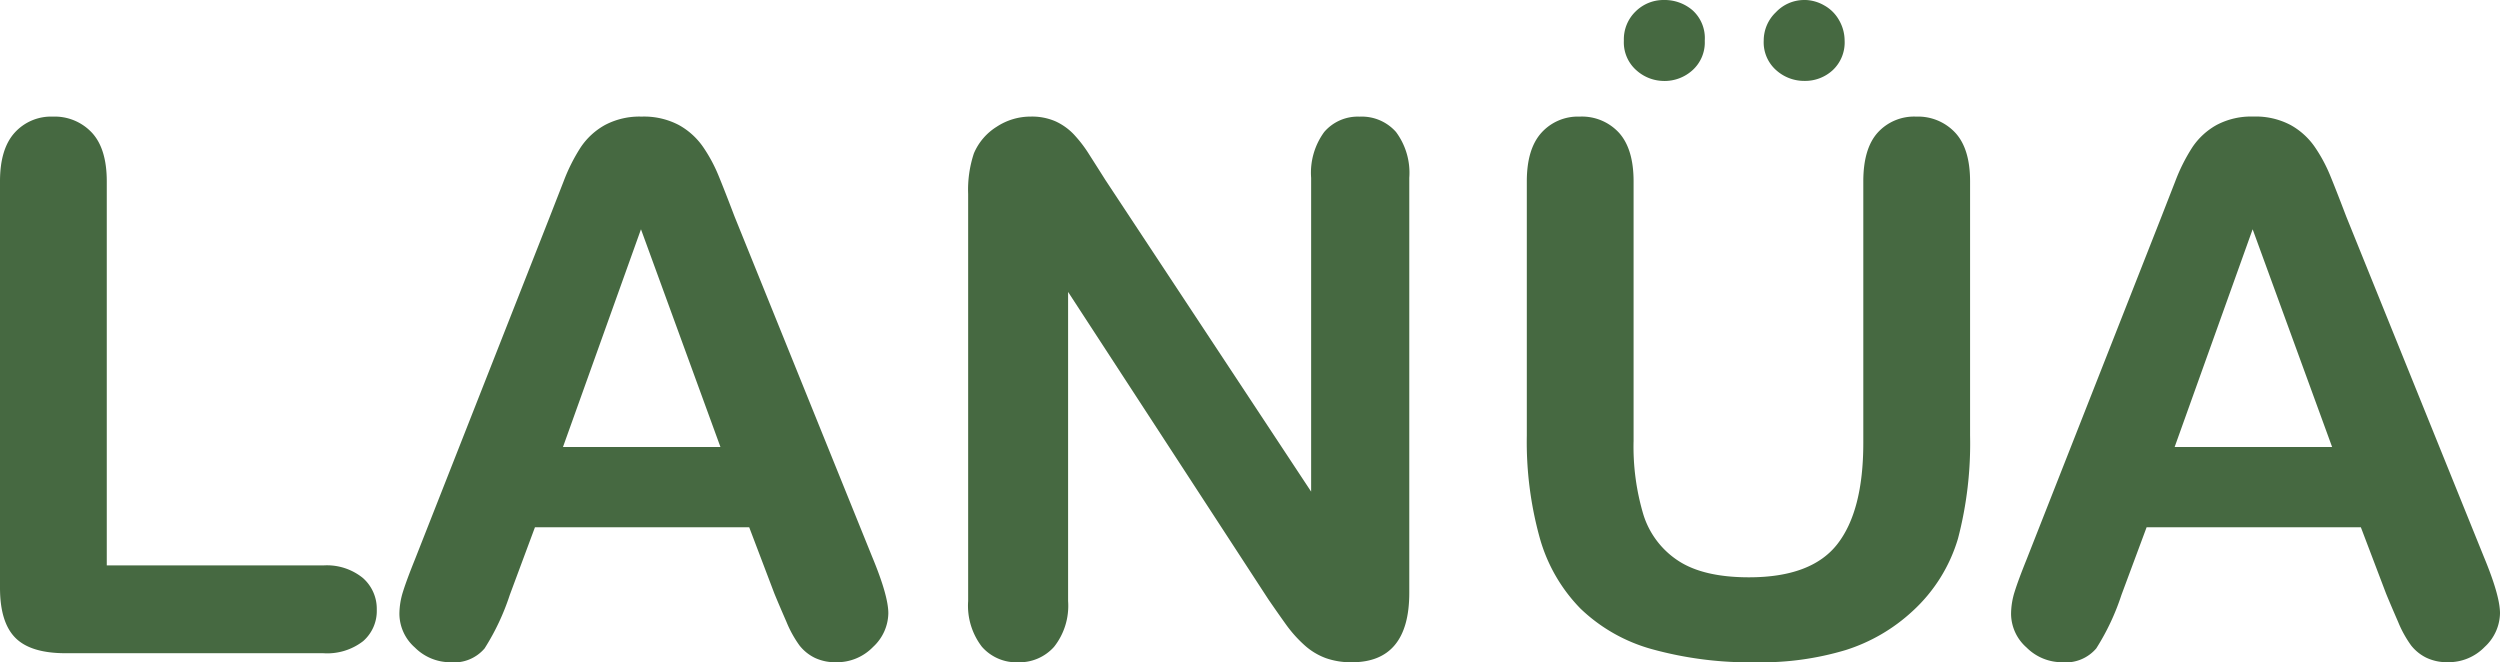
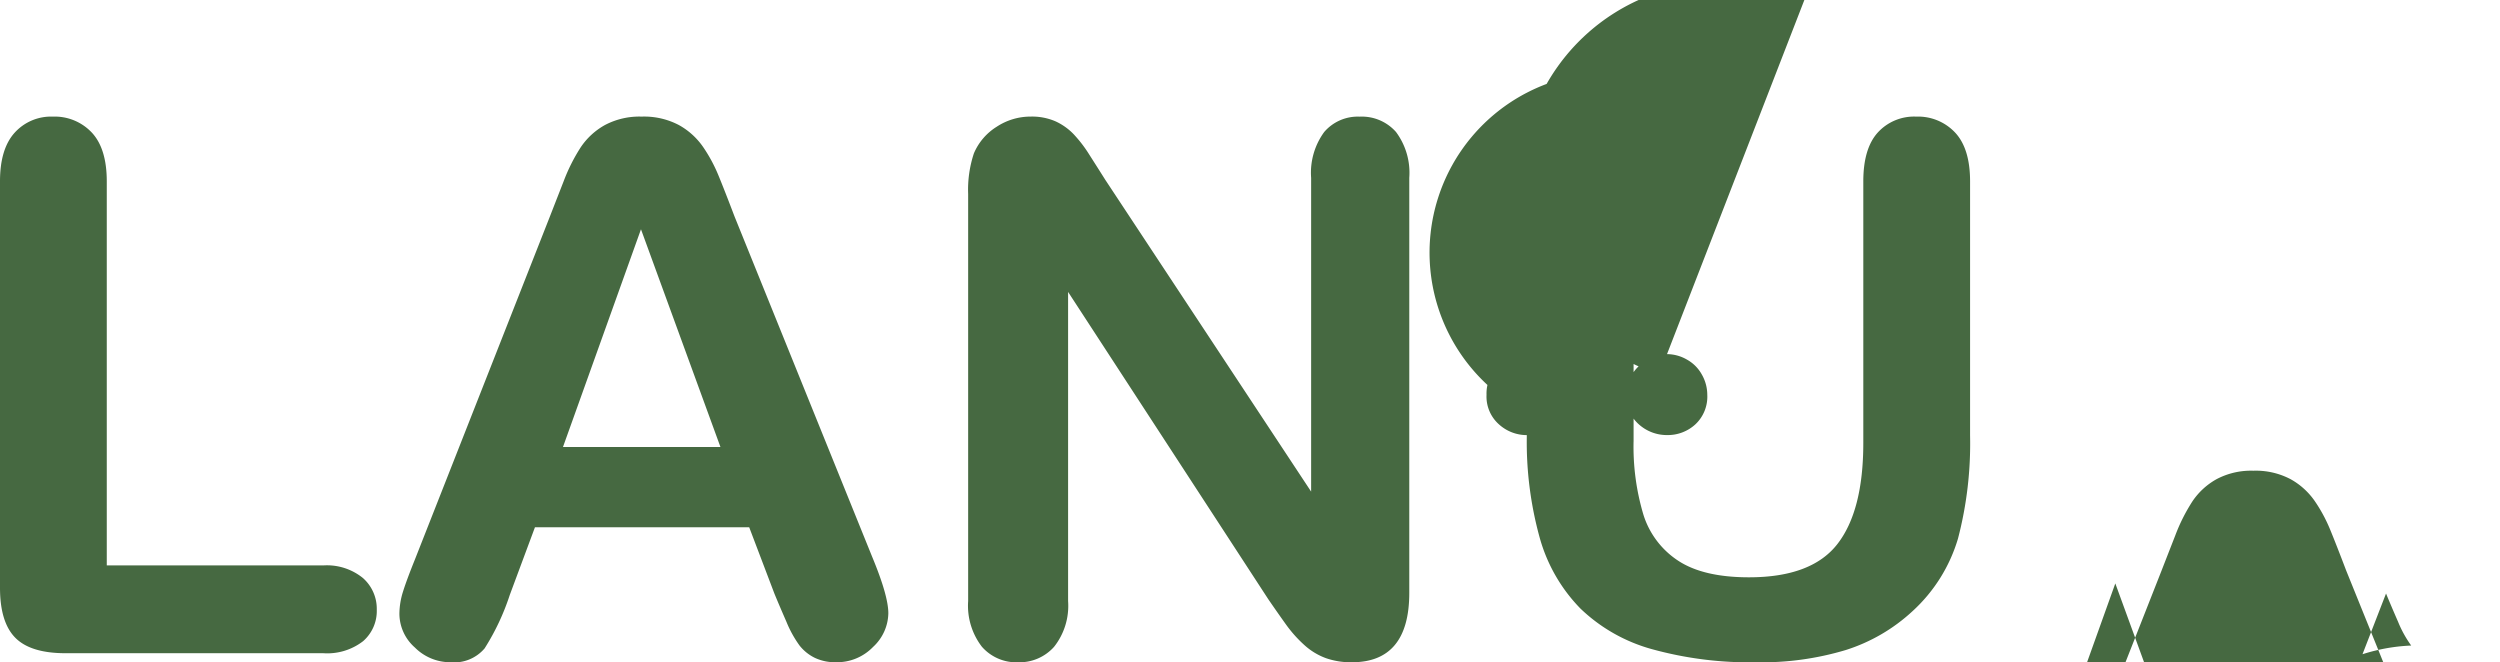
<svg xmlns="http://www.w3.org/2000/svg" width="302" height="80" viewBox="0 0 302 80">
-   <path id="imgTextoLanua" d="M22.425-90.369v46.391H48.569a6.887,6.887,0,0,1,4.8,1.522,4.954,4.954,0,0,1,1.672,3.826,4.833,4.833,0,0,1-1.65,3.8,7.075,7.075,0,0,1-4.821,1.456H17.431q-4.213,0-6.058-1.87T9.527-41.282V-90.369q0-3.913,1.759-5.87a5.922,5.922,0,0,1,4.625-1.956,6.141,6.141,0,0,1,4.712,1.935Q22.425-94.325,22.425-90.369Zm80.646,49.783-3.04-8H74.148l-3.04,8.174a28.627,28.627,0,0,1-3.04,6.456,4.83,4.83,0,0,1-4.126,1.674,6.045,6.045,0,0,1-4.3-1.783,5.461,5.461,0,0,1-1.867-4.044,9.028,9.028,0,0,1,.434-2.7q.434-1.391,1.433-3.87L75.929-86.064q.695-1.783,1.672-4.283A21.663,21.663,0,0,1,79.685-94.5a8.472,8.472,0,0,1,2.91-2.674,8.911,8.911,0,0,1,4.451-1.022,9.007,9.007,0,0,1,4.495,1.022,8.645,8.645,0,0,1,2.91,2.63,18.456,18.456,0,0,1,1.867,3.457q.76,1.848,1.933,4.935l16.633,41.13q1.954,4.7,1.954,6.826a5.654,5.654,0,0,1-1.846,4.065,6.063,6.063,0,0,1-4.451,1.848,5.766,5.766,0,0,1-2.606-.543,5.338,5.338,0,0,1-1.824-1.478,13.606,13.606,0,0,1-1.585-2.87Q103.679-39.108,103.071-40.586Zm-25.536-17.7H96.557l-9.6-26.3Zm65.577-32.174,24.8,37.565V-90.8a8.33,8.33,0,0,1,1.585-5.543,5.346,5.346,0,0,1,4.278-1.848,5.511,5.511,0,0,1,4.386,1.848,8.251,8.251,0,0,1,1.607,5.543v50.13q0,8.391-6.949,8.391a9.193,9.193,0,0,1-3.127-.5,7.935,7.935,0,0,1-2.606-1.587,15.455,15.455,0,0,1-2.258-2.543q-1.042-1.457-2.085-2.978l-24.19-37.13v37.348a7.975,7.975,0,0,1-1.694,5.522,5.6,5.6,0,0,1-4.343,1.87,5.533,5.533,0,0,1-4.386-1.891,8.13,8.13,0,0,1-1.65-5.5V-88.847a13.936,13.936,0,0,1,.695-4.913,7.012,7.012,0,0,1,2.736-3.2,7.441,7.441,0,0,1,4.126-1.239,7.123,7.123,0,0,1,2.975.565,7.164,7.164,0,0,1,2.171,1.522,15.707,15.707,0,0,1,1.911,2.478Q142.07-92.108,143.112-90.455Zm50.854,30.739V-90.369q0-3.913,1.759-5.87a5.922,5.922,0,0,1,4.625-1.956,6.075,6.075,0,0,1,4.755,1.956q1.759,1.957,1.759,5.87v31.348a28.629,28.629,0,0,0,1.194,8.935,10.312,10.312,0,0,0,4.234,5.565q3.04,1.978,8.512,1.978,7.557,0,10.683-4.022t3.127-12.2V-90.369q0-3.957,1.737-5.891A5.937,5.937,0,0,1,241-98.195a6.141,6.141,0,0,1,4.712,1.935q1.8,1.935,1.8,5.891v30.652a45.4,45.4,0,0,1-1.455,12.478,19.268,19.268,0,0,1-5.494,8.783,21.334,21.334,0,0,1-8.078,4.7,35.311,35.311,0,0,1-10.77,1.478,44.353,44.353,0,0,1-12.638-1.587,20.218,20.218,0,0,1-8.642-4.913A19.811,19.811,0,0,1,195.53-47.3,43.389,43.389,0,0,1,193.967-59.716Zm16.59-42.783a4.994,4.994,0,0,1-3.366-1.3,4.482,4.482,0,0,1-1.5-3.565,4.682,4.682,0,0,1,1.433-3.543,4.791,4.791,0,0,1,3.431-1.37,5.177,5.177,0,0,1,3.431,1.239,4.525,4.525,0,0,1,1.477,3.674,4.513,4.513,0,0,1-1.477,3.565A5.023,5.023,0,0,1,210.556-102.5Zm16.937-9.783a4.862,4.862,0,0,1,2.389.652,4.609,4.609,0,0,1,1.824,1.826,4.954,4.954,0,0,1,.651,2.435,4.58,4.58,0,0,1-1.433,3.565,4.921,4.921,0,0,1-3.431,1.3,5.048,5.048,0,0,1-3.409-1.3,4.482,4.482,0,0,1-1.5-3.565,4.714,4.714,0,0,1,1.477-3.435A4.7,4.7,0,0,1,227.493-112.282Zm70.267,71.7-3.04-8H268.837l-3.04,8.174a28.628,28.628,0,0,1-3.04,6.456,4.83,4.83,0,0,1-4.126,1.674,6.045,6.045,0,0,1-4.3-1.783,5.461,5.461,0,0,1-1.867-4.044,9.028,9.028,0,0,1,.434-2.7q.434-1.391,1.433-3.87l16.286-41.391q.695-1.783,1.672-4.283a21.665,21.665,0,0,1,2.085-4.152,8.473,8.473,0,0,1,2.91-2.674,8.911,8.911,0,0,1,4.451-1.022,9.007,9.007,0,0,1,4.495,1.022,8.645,8.645,0,0,1,2.91,2.63,18.455,18.455,0,0,1,1.867,3.457q.76,1.848,1.933,4.935l16.633,41.13q1.954,4.7,1.954,6.826a5.654,5.654,0,0,1-1.846,4.065,6.063,6.063,0,0,1-4.451,1.848,5.765,5.765,0,0,1-2.606-.543A5.337,5.337,0,0,1,300.8-34.3a13.6,13.6,0,0,1-1.585-2.87Q298.368-39.108,297.76-40.586Zm-25.536-17.7h19.022l-9.6-26.3Z" transform="translate(-9.527 112.282)" fill="#466941" />
+   <path id="imgTextoLanua" d="M22.425-90.369v46.391H48.569a6.887,6.887,0,0,1,4.8,1.522,4.954,4.954,0,0,1,1.672,3.826,4.833,4.833,0,0,1-1.65,3.8,7.075,7.075,0,0,1-4.821,1.456H17.431q-4.213,0-6.058-1.87T9.527-41.282V-90.369q0-3.913,1.759-5.87a5.922,5.922,0,0,1,4.625-1.956,6.141,6.141,0,0,1,4.712,1.935Q22.425-94.325,22.425-90.369Zm80.646,49.783-3.04-8H74.148l-3.04,8.174a28.627,28.627,0,0,1-3.04,6.456,4.83,4.83,0,0,1-4.126,1.674,6.045,6.045,0,0,1-4.3-1.783,5.461,5.461,0,0,1-1.867-4.044,9.028,9.028,0,0,1,.434-2.7q.434-1.391,1.433-3.87L75.929-86.064q.695-1.783,1.672-4.283A21.663,21.663,0,0,1,79.685-94.5a8.472,8.472,0,0,1,2.91-2.674,8.911,8.911,0,0,1,4.451-1.022,9.007,9.007,0,0,1,4.495,1.022,8.645,8.645,0,0,1,2.91,2.63,18.456,18.456,0,0,1,1.867,3.457q.76,1.848,1.933,4.935l16.633,41.13q1.954,4.7,1.954,6.826a5.654,5.654,0,0,1-1.846,4.065,6.063,6.063,0,0,1-4.451,1.848,5.766,5.766,0,0,1-2.606-.543,5.338,5.338,0,0,1-1.824-1.478,13.606,13.606,0,0,1-1.585-2.87Q103.679-39.108,103.071-40.586Zm-25.536-17.7H96.557l-9.6-26.3Zm65.577-32.174,24.8,37.565V-90.8a8.33,8.33,0,0,1,1.585-5.543,5.346,5.346,0,0,1,4.278-1.848,5.511,5.511,0,0,1,4.386,1.848,8.251,8.251,0,0,1,1.607,5.543v50.13q0,8.391-6.949,8.391a9.193,9.193,0,0,1-3.127-.5,7.935,7.935,0,0,1-2.606-1.587,15.455,15.455,0,0,1-2.258-2.543q-1.042-1.457-2.085-2.978l-24.19-37.13v37.348a7.975,7.975,0,0,1-1.694,5.522,5.6,5.6,0,0,1-4.343,1.87,5.533,5.533,0,0,1-4.386-1.891,8.13,8.13,0,0,1-1.65-5.5V-88.847a13.936,13.936,0,0,1,.695-4.913,7.012,7.012,0,0,1,2.736-3.2,7.441,7.441,0,0,1,4.126-1.239,7.123,7.123,0,0,1,2.975.565,7.164,7.164,0,0,1,2.171,1.522,15.707,15.707,0,0,1,1.911,2.478Q142.07-92.108,143.112-90.455Zm50.854,30.739V-90.369q0-3.913,1.759-5.87a5.922,5.922,0,0,1,4.625-1.956,6.075,6.075,0,0,1,4.755,1.956q1.759,1.957,1.759,5.87v31.348a28.629,28.629,0,0,0,1.194,8.935,10.312,10.312,0,0,0,4.234,5.565q3.04,1.978,8.512,1.978,7.557,0,10.683-4.022t3.127-12.2V-90.369q0-3.957,1.737-5.891A5.937,5.937,0,0,1,241-98.195a6.141,6.141,0,0,1,4.712,1.935q1.8,1.935,1.8,5.891v30.652a45.4,45.4,0,0,1-1.455,12.478,19.268,19.268,0,0,1-5.494,8.783,21.334,21.334,0,0,1-8.078,4.7,35.311,35.311,0,0,1-10.77,1.478,44.353,44.353,0,0,1-12.638-1.587,20.218,20.218,0,0,1-8.642-4.913A19.811,19.811,0,0,1,195.53-47.3,43.389,43.389,0,0,1,193.967-59.716Za4.994,4.994,0,0,1-3.366-1.3,4.482,4.482,0,0,1-1.5-3.565,4.682,4.682,0,0,1,1.433-3.543,4.791,4.791,0,0,1,3.431-1.37,5.177,5.177,0,0,1,3.431,1.239,4.525,4.525,0,0,1,1.477,3.674,4.513,4.513,0,0,1-1.477,3.565A5.023,5.023,0,0,1,210.556-102.5Zm16.937-9.783a4.862,4.862,0,0,1,2.389.652,4.609,4.609,0,0,1,1.824,1.826,4.954,4.954,0,0,1,.651,2.435,4.58,4.58,0,0,1-1.433,3.565,4.921,4.921,0,0,1-3.431,1.3,5.048,5.048,0,0,1-3.409-1.3,4.482,4.482,0,0,1-1.5-3.565,4.714,4.714,0,0,1,1.477-3.435A4.7,4.7,0,0,1,227.493-112.282Zm70.267,71.7-3.04-8H268.837l-3.04,8.174a28.628,28.628,0,0,1-3.04,6.456,4.83,4.83,0,0,1-4.126,1.674,6.045,6.045,0,0,1-4.3-1.783,5.461,5.461,0,0,1-1.867-4.044,9.028,9.028,0,0,1,.434-2.7q.434-1.391,1.433-3.87l16.286-41.391q.695-1.783,1.672-4.283a21.665,21.665,0,0,1,2.085-4.152,8.473,8.473,0,0,1,2.91-2.674,8.911,8.911,0,0,1,4.451-1.022,9.007,9.007,0,0,1,4.495,1.022,8.645,8.645,0,0,1,2.91,2.63,18.455,18.455,0,0,1,1.867,3.457q.76,1.848,1.933,4.935l16.633,41.13q1.954,4.7,1.954,6.826a5.654,5.654,0,0,1-1.846,4.065,6.063,6.063,0,0,1-4.451,1.848,5.765,5.765,0,0,1-2.606-.543A5.337,5.337,0,0,1,300.8-34.3a13.6,13.6,0,0,1-1.585-2.87Q298.368-39.108,297.76-40.586Zm-25.536-17.7h19.022l-9.6-26.3Z" transform="translate(-9.527 112.282)" fill="#466941" />
</svg>